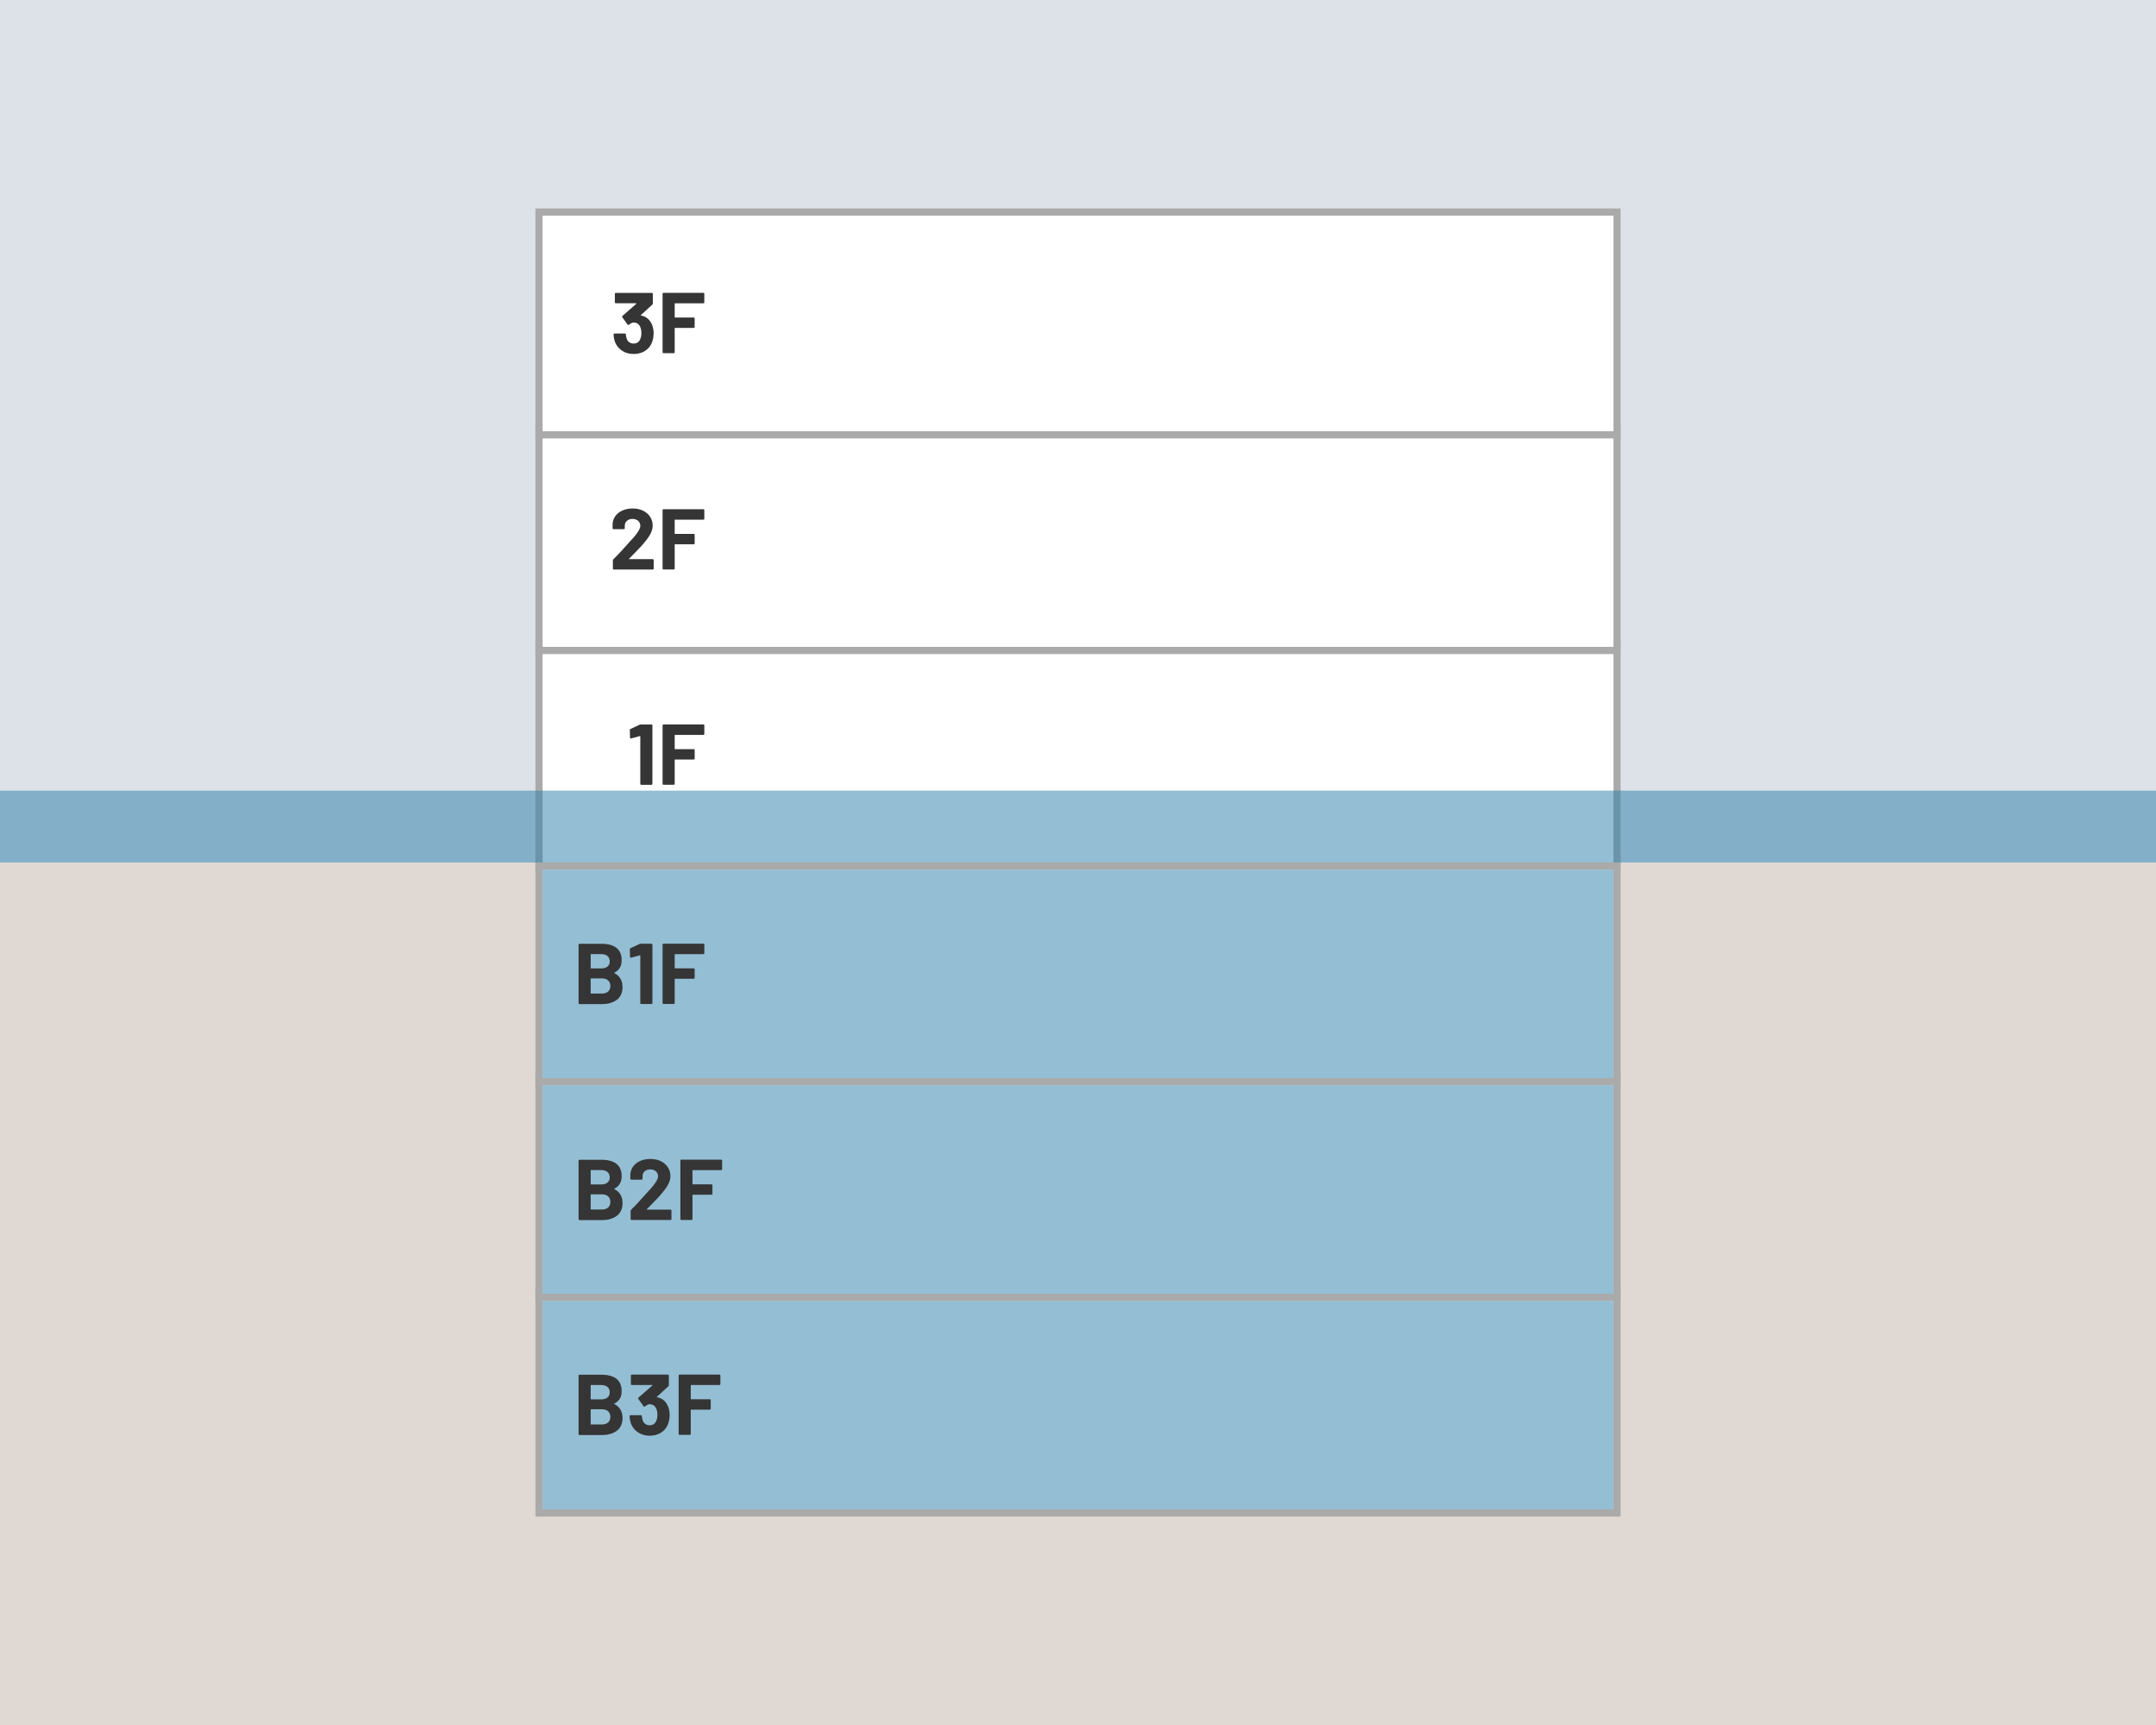
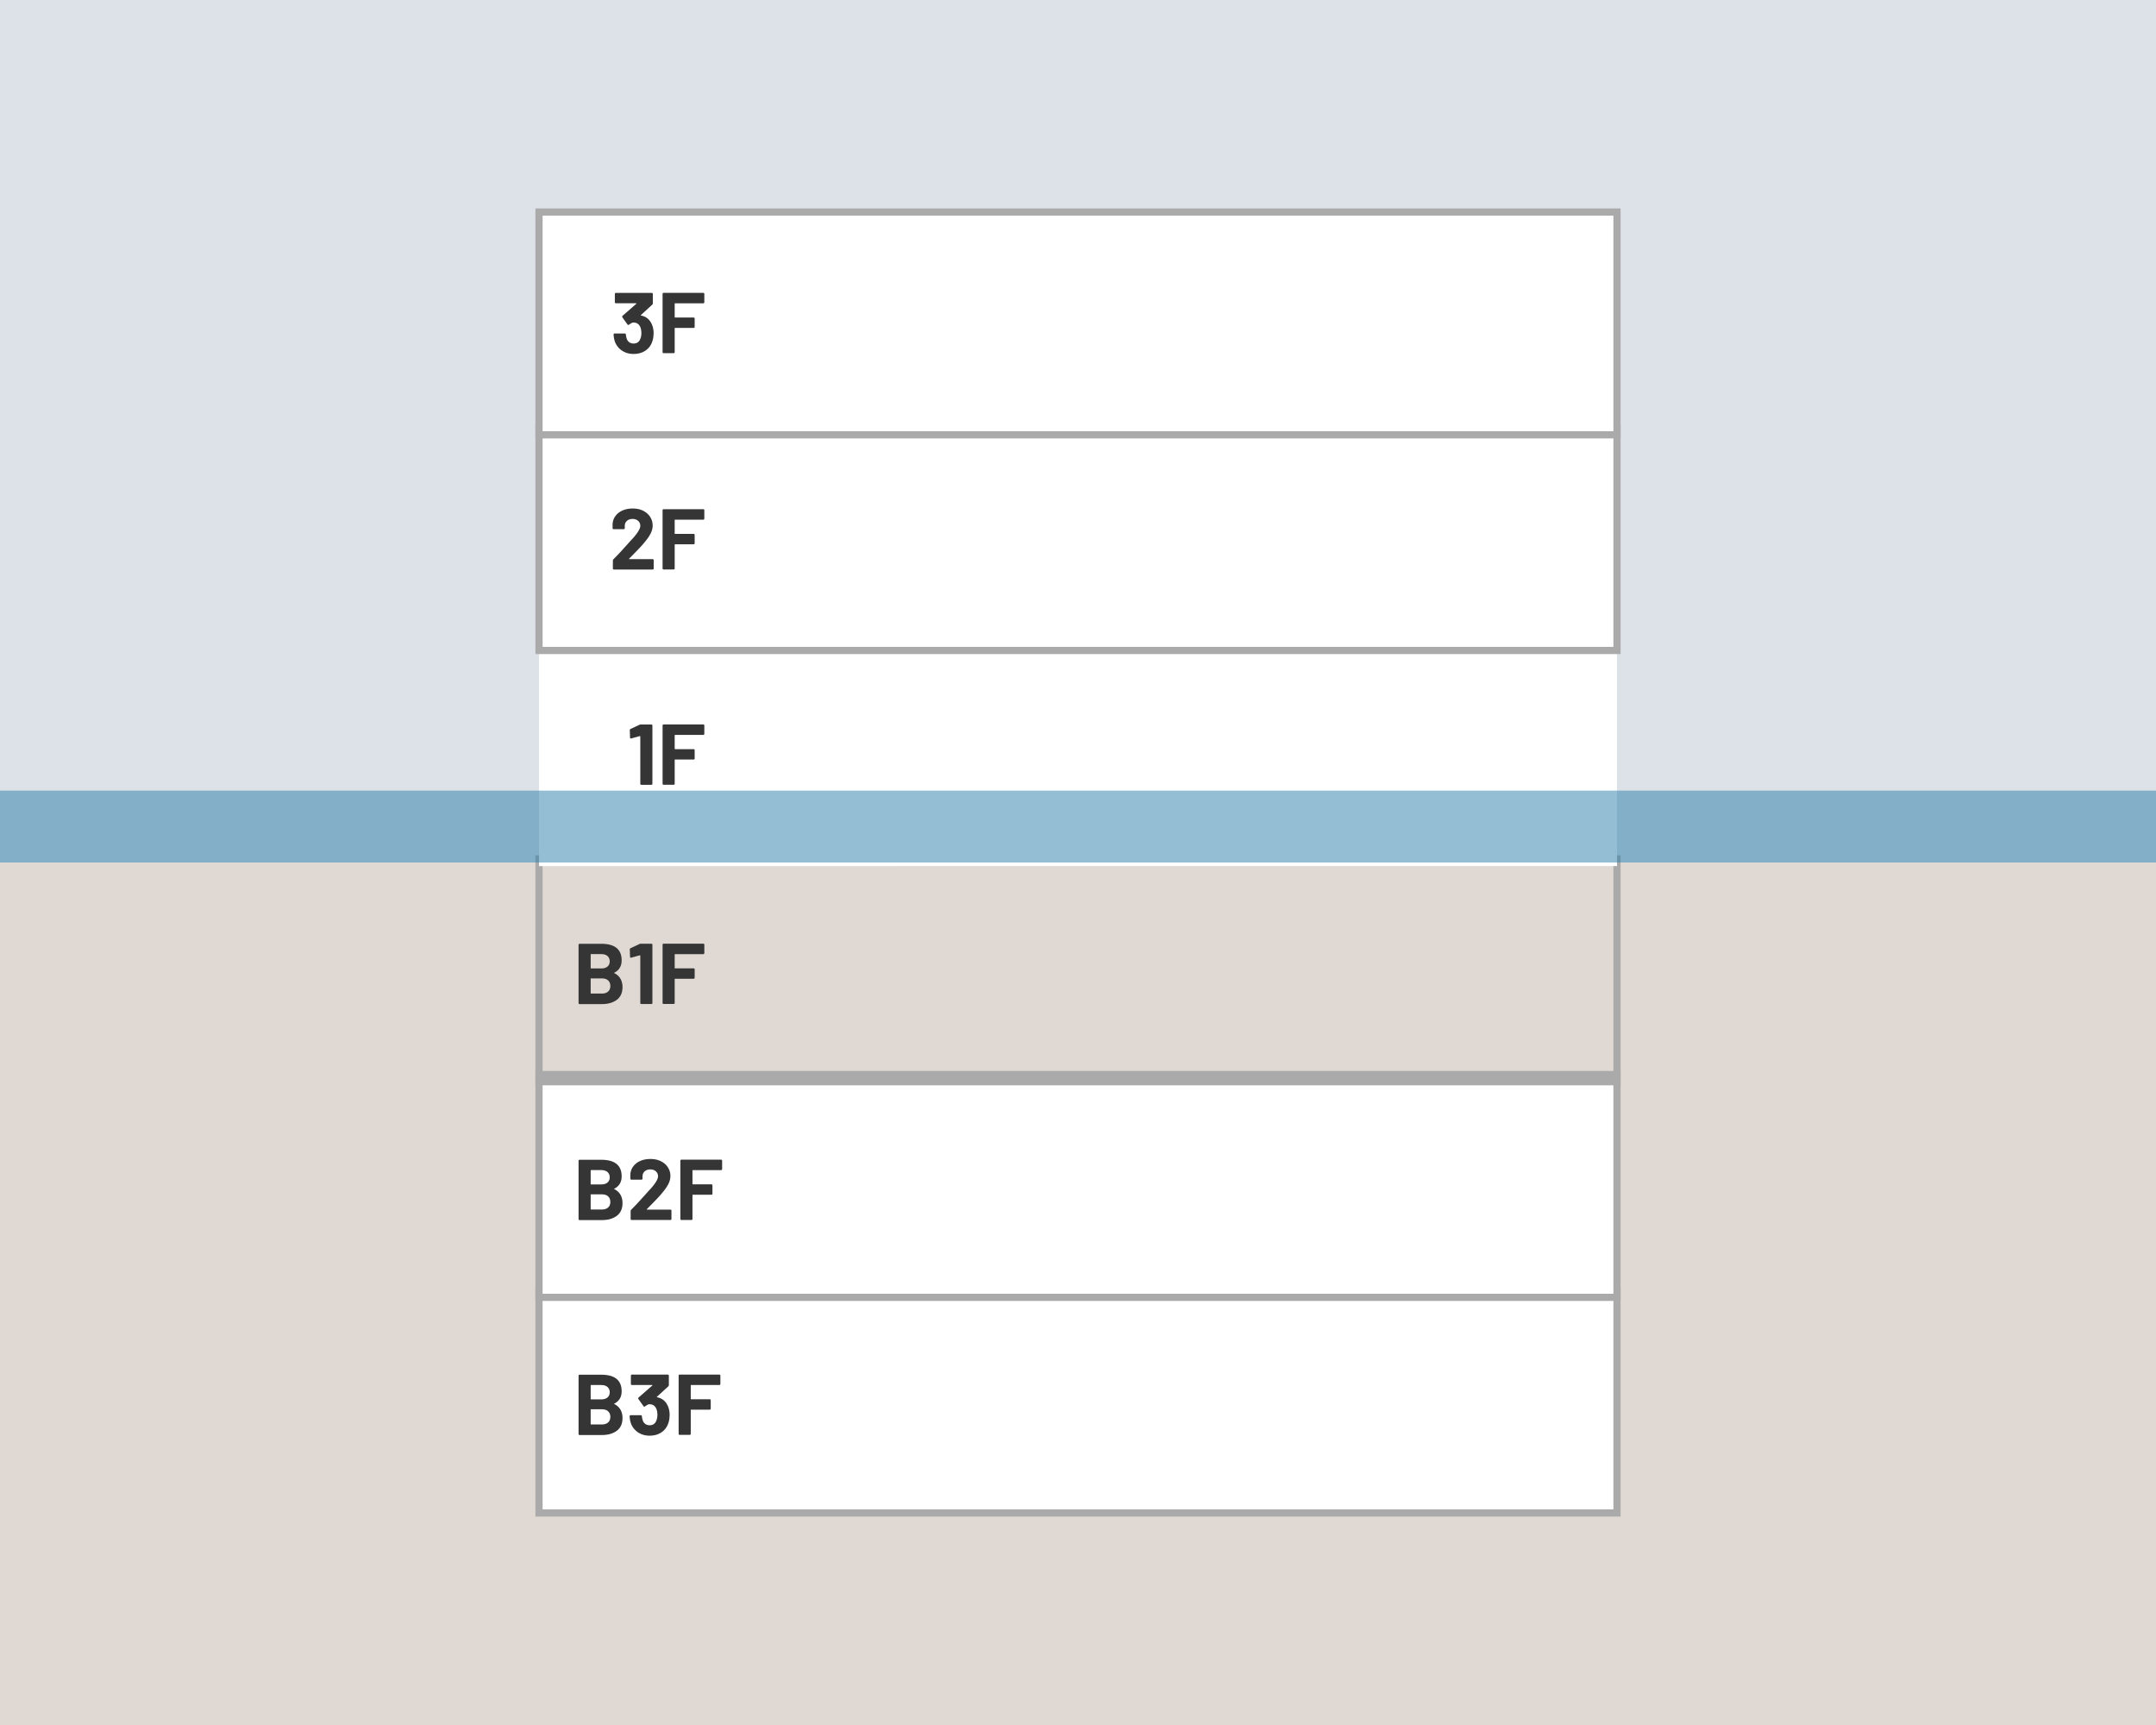
<svg xmlns="http://www.w3.org/2000/svg" id="b" viewBox="0 0 600 480">
  <rect x="0" y="0" width="600" height="480" fill="#808080" stroke="none" />
  <defs>
    <style>.e{fill:#fff}.f{fill:#2a7ea8;opacity:.5}.i{fill:#353535}.j{fill:#aaa}</style>
  </defs>
  <g id="c">
    <path d="M0 0h600v240H0z" style="fill:#dde2e8" />
    <path d="M0 240h600v240H0z" style="fill:#e0d9d3" />
    <path d="M150 359h300v62H150z" class="e" />
    <path d="M449 360v60H151v-60h298m2-2H149v64h302v-64Z" class="j" />
    <path d="M150 299h300v62H150z" class="e" />
    <path d="M449 300v60H151v-60h298m2-2H149v64h302v-64Z" class="j" />
-     <path d="M150 239h300v62H150z" class="e" />
    <path d="M449 240v60H151v-60h298m2-2H149v64h302v-64Z" class="j" />
    <path d="M150 179h300v62H150z" class="e" />
-     <path d="M449 180v60H151v-60h298m2-2H149v64h302v-64Z" class="j" />
    <path d="M150 119h300v62H150z" class="e" />
    <path d="M449 120v60H151v-60h298m2-2H149v64h302v-64Z" class="j" />
    <path d="M150 59h300v62H150z" class="e" />
    <path d="M449 60v60H151V60h298m2-2H149v64h302V58Z" class="j" />
    <g style="opacity:.5">
      <path d="M0 220h600v20H0z" style="fill:#2a7ea8" />
    </g>
-     <path d="M151 242h298v58H151zM151 302h298v58H151zM151 362h298v58H151z" class="f" />
    <path d="M181.88 92.83c0 .86-.14 1.66-.43 2.4a4.77 4.77 0 0 1-1.93 2.4c-.9.58-1.97.86-3.2.86s-2.28-.3-3.2-.91a5.078 5.078 0 0 1-1.98-2.47c-.22-.62-.35-1.3-.38-2.02 0-.19.1-.29.29-.29h2.83c.19 0 .29.1.29.29.06.53.15.92.26 1.18.14.42.38.74.71.97.33.23.72.35 1.16.35.9 0 1.51-.39 1.85-1.18.22-.48.34-1.04.34-1.68 0-.75-.12-1.37-.36-1.85-.37-.75-.98-1.13-1.85-1.13-.18 0-.36.05-.55.16-.19.1-.42.25-.7.44-.06.05-.13.07-.19.07-.1 0-.17-.05-.22-.14l-1.42-1.99s-.05-.1-.05-.17c0-.1.03-.18.1-.24l3.82-3.34s.04-.06.04-.1c0-.03-.04-.05-.08-.05h-5.64a.28.28 0 0 1-.2-.08.257.257 0 0 1-.08-.2v-2.33c0-.08.03-.15.08-.2s.12-.08.2-.08h10.01c.08 0 .15.03.2.08s.08.12.08.2v2.64c0 .13-.06.25-.17.36l-3.14 2.88s-.04.06-.04.1c0 .03.04.05.11.05 1.39.27 2.38 1.1 2.98 2.47.32.74.48 1.58.48 2.54ZM195.93 84.32c-.06.06-.12.08-.2.08h-7.85c-.08 0-.12.04-.12.12v3.72c0 .08.04.12.12.12h5.16c.08 0 .15.03.2.08.06.06.08.12.08.2v2.33c0 .08-.03.15-.08.2-.06.06-.12.08-.2.08h-5.16c-.08 0-.12.04-.12.12v6.62c0 .08-.03.15-.08.2-.06.06-.12.08-.2.08h-2.81a.28.28 0 0 1-.2-.08.257.257 0 0 1-.08-.2V81.77c0-.08.03-.15.08-.2s.12-.08.2-.08h11.06c.08 0 .15.03.2.08.06.06.08.12.08.2v2.33c0 .08-.03.15-.08.2ZM175.04 155.54s.05.05.1.05h6.5c.08 0 .15.03.2.08.06.06.08.12.08.2v2.33c0 .08-.03.15-.08.2s-.12.08-.2.08h-10.8a.28.28 0 0 1-.2-.08.257.257 0 0 1-.08-.2v-2.21c0-.14.05-.26.14-.36.78-.77 1.58-1.6 2.4-2.51s1.33-1.47 1.54-1.69c.45-.53.9-1.03 1.37-1.51 1.46-1.62 2.18-2.82 2.18-3.6 0-.56-.2-1.02-.6-1.38-.4-.36-.92-.54-1.56-.54s-1.16.18-1.56.54c-.4.36-.6.84-.6 1.43v.6c0 .08-.03.15-.08.2-.06.06-.12.08-.2.08h-2.83c-.08 0-.15-.03-.2-.08s-.08-.12-.08-.2v-1.13c.05-.86.32-1.63.82-2.29.5-.66 1.16-1.17 1.98-1.52s1.75-.53 2.77-.53c1.14 0 2.12.21 2.96.64.84.42 1.49 1 1.94 1.72.46.72.68 1.52.68 2.4 0 .67-.17 1.36-.5 2.06s-.84 1.46-1.51 2.28c-.5.62-1.03 1.24-1.61 1.85s-1.43 1.49-2.57 2.64l-.36.36s-.04.06-.02.1ZM195.93 144.52c-.06.06-.12.08-.2.08h-7.85c-.08 0-.12.04-.12.12v3.72c0 .08.04.12.12.12h5.16c.08 0 .15.03.2.08.06.06.08.12.08.2v2.33c0 .08-.03.15-.08.2-.06.06-.12.08-.2.08h-5.16c-.08 0-.12.04-.12.12v6.62c0 .08-.03.15-.08.2-.06.06-.12.08-.2.08h-2.81a.28.28 0 0 1-.2-.08.257.257 0 0 1-.08-.2v-16.22c0-.08.03-.15.08-.2s.12-.08.2-.08h11.06c.08 0 .15.03.2.08.06.06.08.12.08.2v2.33c0 .08-.03.15-.08.2ZM178.38 201.6h2.9c.08 0 .15.03.2.08.06.06.08.12.08.2v16.22c0 .08-.03.15-.08.2s-.12.08-.2.08h-2.81a.28.28 0 0 1-.2-.08.257.257 0 0 1-.08-.2v-13.15s-.02-.06-.05-.1c-.03-.03-.06-.04-.1-.02l-2.38.65-.1.02c-.14 0-.22-.09-.22-.26l-.07-2.06c0-.16.07-.27.22-.34l2.52-1.18c.08-.05.2-.07.36-.07ZM195.93 204.42c-.06.06-.12.08-.2.08h-7.85c-.08 0-.12.04-.12.12v3.72c0 .08.04.12.12.12h5.16c.08 0 .15.03.2.08.06.06.08.12.08.2v2.33c0 .08-.03.15-.08.2-.06.06-.12.08-.2.08h-5.16c-.08 0-.12.04-.12.12v6.62c0 .08-.03.15-.08.2-.06.06-.12.08-.2.08h-2.81c-.08 0-.15-.03-.2-.08s-.08-.12-.08-.2v-16.22c0-.08.03-.15.08-.2.06-.06.12-.08.2-.08h11.06c.08 0 .15.03.2.08.06.06.08.12.08.2v2.33c0 .08-.03.15-.08.2ZM170.96 270.78c1.52.78 2.28 2.09 2.28 3.91 0 1.55-.53 2.72-1.58 3.52-1.06.79-2.44 1.19-4.15 1.19h-6.22c-.08 0-.15-.03-.2-.08s-.08-.12-.08-.2V262.9c0-.08.03-.15.08-.2.06-.06.12-.08.2-.08h6.02c3.79 0 5.69 1.54 5.69 4.61 0 1.6-.68 2.74-2.04 3.43-.1.05-.1.1 0 .14Zm-6.58-5.16v3.74c0 .08.04.12.12.12h2.81c.75 0 1.34-.18 1.75-.53.42-.35.62-.83.62-1.44s-.21-1.12-.62-1.48c-.42-.36-1-.54-1.75-.54h-2.81c-.08 0-.12.04-.12.12Zm4.85 10.29c.42-.38.62-.89.62-1.55s-.21-1.17-.62-1.55-1-.56-1.75-.56h-2.98c-.08 0-.12.04-.12.12v3.98c0 .08.04.12.12.12h3c.74 0 1.31-.19 1.73-.56ZM178.38 262.6h2.9c.08 0 .15.03.2.08.06.06.08.12.08.2v16.22c0 .08-.03.15-.08.2s-.12.08-.2.08h-2.81a.28.28 0 0 1-.2-.08.257.257 0 0 1-.08-.2v-13.15s-.02-.06-.05-.1c-.03-.03-.06-.04-.1-.02l-2.38.65-.1.02c-.14 0-.22-.09-.22-.26l-.07-2.06c0-.16.07-.27.22-.34l2.52-1.18c.08-.05.2-.07.36-.07ZM195.93 265.42c-.06.06-.12.08-.2.08h-7.85c-.08 0-.12.04-.12.12v3.72c0 .08.04.12.12.12h5.16c.08 0 .15.03.2.08.06.06.08.12.08.2v2.33c0 .08-.03.15-.08.2-.06.06-.12.08-.2.08h-5.16c-.08 0-.12.04-.12.12v6.62c0 .08-.03.15-.08.2-.06.06-.12.08-.2.08h-2.81c-.08 0-.15-.03-.2-.08s-.08-.12-.08-.2v-16.22c0-.08.03-.15.08-.2.06-.06.12-.08.2-.08h11.06c.08 0 .15.03.2.08.06.06.08.12.08.2v2.33c0 .08-.03.15-.08.2ZM170.96 330.88c1.52.78 2.28 2.09 2.28 3.91 0 1.55-.53 2.72-1.58 3.52-1.06.79-2.44 1.19-4.15 1.19h-6.22c-.08 0-.15-.03-.2-.08s-.08-.12-.08-.2V323c0-.08.03-.15.08-.2.06-.06.12-.08.2-.08h6.02c3.79 0 5.69 1.54 5.69 4.61 0 1.6-.68 2.74-2.04 3.43-.1.05-.1.1 0 .14Zm-6.58-5.16v3.74c0 .08.04.12.12.12h2.81c.75 0 1.34-.18 1.75-.53.42-.35.62-.83.62-1.44s-.21-1.12-.62-1.48c-.42-.36-1-.54-1.75-.54h-2.81c-.08 0-.12.04-.12.12Zm4.85 10.28c.42-.38.62-.89.62-1.55s-.21-1.17-.62-1.55-1-.56-1.75-.56h-2.98c-.08 0-.12.04-.12.12v3.98c0 .08.04.12.12.12h3c.74 0 1.31-.19 1.73-.56ZM179.98 336.54s.05.05.1.05h6.5c.08 0 .15.03.2.08.06.06.08.12.08.2v2.33c0 .08-.03.15-.08.2-.06.06-.12.08-.2.08h-10.8a.28.28 0 0 1-.2-.08.257.257 0 0 1-.08-.2v-2.21c0-.14.05-.26.14-.36.78-.77 1.58-1.6 2.4-2.51.82-.9 1.33-1.47 1.54-1.69.45-.53.9-1.03 1.37-1.51 1.46-1.62 2.18-2.82 2.18-3.6 0-.56-.2-1.02-.6-1.38-.4-.36-.92-.54-1.56-.54s-1.16.18-1.56.54c-.4.36-.6.84-.6 1.43v.6c0 .08-.03.15-.08.2-.06.06-.12.08-.2.08h-2.83a.28.28 0 0 1-.2-.08.257.257 0 0 1-.08-.2v-1.13c.05-.86.32-1.63.82-2.29.5-.66 1.16-1.17 1.98-1.52.82-.35 1.75-.53 2.77-.53 1.14 0 2.12.21 2.96.64.84.42 1.49 1 1.94 1.72.46.72.68 1.52.68 2.4 0 .67-.17 1.36-.5 2.06s-.84 1.46-1.51 2.28c-.5.62-1.03 1.24-1.61 1.85-.58.61-1.43 1.49-2.57 2.64l-.36.36s-.04.06-.02.1ZM200.88 325.52c-.06.06-.12.08-.2.08h-7.85c-.08 0-.12.04-.12.12v3.72c0 .08.04.12.12.12h5.16c.08 0 .15.03.2.08.06.06.08.12.08.2v2.33c0 .08-.03.15-.08.2-.06.06-.12.08-.2.08h-5.16c-.08 0-.12.04-.12.12v6.62c0 .08-.03.15-.08.2-.06.06-.12.08-.2.08h-2.81c-.08 0-.15-.03-.2-.08s-.08-.12-.08-.2v-16.22c0-.08.03-.15.08-.2.06-.06.12-.08.2-.08h11.06c.08 0 .15.03.2.08.06.06.08.12.08.2v2.33c0 .08-.03.15-.08.2ZM170.96 390.69c1.52.78 2.28 2.09 2.28 3.91 0 1.55-.53 2.72-1.58 3.52-1.06.79-2.44 1.19-4.15 1.19h-6.22a.28.28 0 0 1-.2-.08.257.257 0 0 1-.08-.2v-16.22c0-.08.03-.15.08-.2.06-.06.12-.08.2-.08h6.02c3.79 0 5.69 1.54 5.69 4.61 0 1.6-.68 2.74-2.04 3.43-.1.05-.1.1 0 .14Zm-6.58-5.16v3.74c0 .08.04.12.12.12h2.81c.75 0 1.34-.18 1.75-.53.42-.35.62-.83.62-1.44s-.21-1.12-.62-1.48c-.42-.36-1-.54-1.75-.54h-2.81c-.08 0-.12.04-.12.12Zm4.85 10.28c.42-.38.62-.89.62-1.55s-.21-1.17-.62-1.55-1-.56-1.75-.56h-2.98c-.08 0-.12.04-.12.12v3.98c0 .08.04.12.12.12h3c.74 0 1.31-.19 1.73-.56ZM186.34 393.83c0 .86-.14 1.66-.43 2.4a4.77 4.77 0 0 1-1.93 2.4c-.9.58-1.97.86-3.2.86s-2.28-.3-3.2-.91a5.078 5.078 0 0 1-1.98-2.47c-.22-.62-.35-1.3-.38-2.02 0-.19.1-.29.29-.29h2.83c.19 0 .29.1.29.29.06.53.15.92.26 1.18.14.42.38.74.71.97.33.23.72.35 1.16.35.9 0 1.51-.39 1.85-1.18.22-.48.34-1.04.34-1.68 0-.75-.12-1.37-.36-1.85-.37-.75-.98-1.13-1.85-1.13-.18 0-.36.05-.55.16-.19.1-.42.25-.7.44-.06.05-.13.07-.19.07-.1 0-.17-.05-.22-.14l-1.42-1.99s-.05-.1-.05-.17c0-.1.03-.18.1-.24l3.82-3.34s.04-.06.04-.1c0-.03-.04-.05-.08-.05h-5.64c-.08 0-.15-.03-.2-.08s-.08-.12-.08-.2v-2.33c0-.08.03-.15.08-.2.06-.06.12-.08.2-.08h10.01c.08 0 .15.03.2.08.06.06.08.12.08.2v2.64c0 .13-.06.25-.17.36l-3.14 2.88s-.04.06-.04.1c0 .03.04.05.11.05 1.39.27 2.38 1.1 2.98 2.47.32.74.48 1.58.48 2.54ZM200.4 385.32c-.06.06-.12.08-.2.08h-7.85c-.08 0-.12.04-.12.12v3.72c0 .08.04.12.12.12h5.16c.08 0 .15.03.2.08.06.06.08.12.08.2v2.33c0 .08-.03.15-.08.2-.06.06-.12.08-.2.08h-5.16c-.08 0-.12.04-.12.12v6.62c0 .08-.03.15-.08.2s-.12.08-.2.08h-2.81a.28.28 0 0 1-.2-.08.257.257 0 0 1-.08-.2v-16.22c0-.08.03-.15.08-.2.06-.06.12-.08.2-.08h11.06c.08 0 .15.03.2.08.06.06.08.12.08.2v2.33c0 .08-.03.15-.08.2Z" class="i" />
  </g>
</svg>